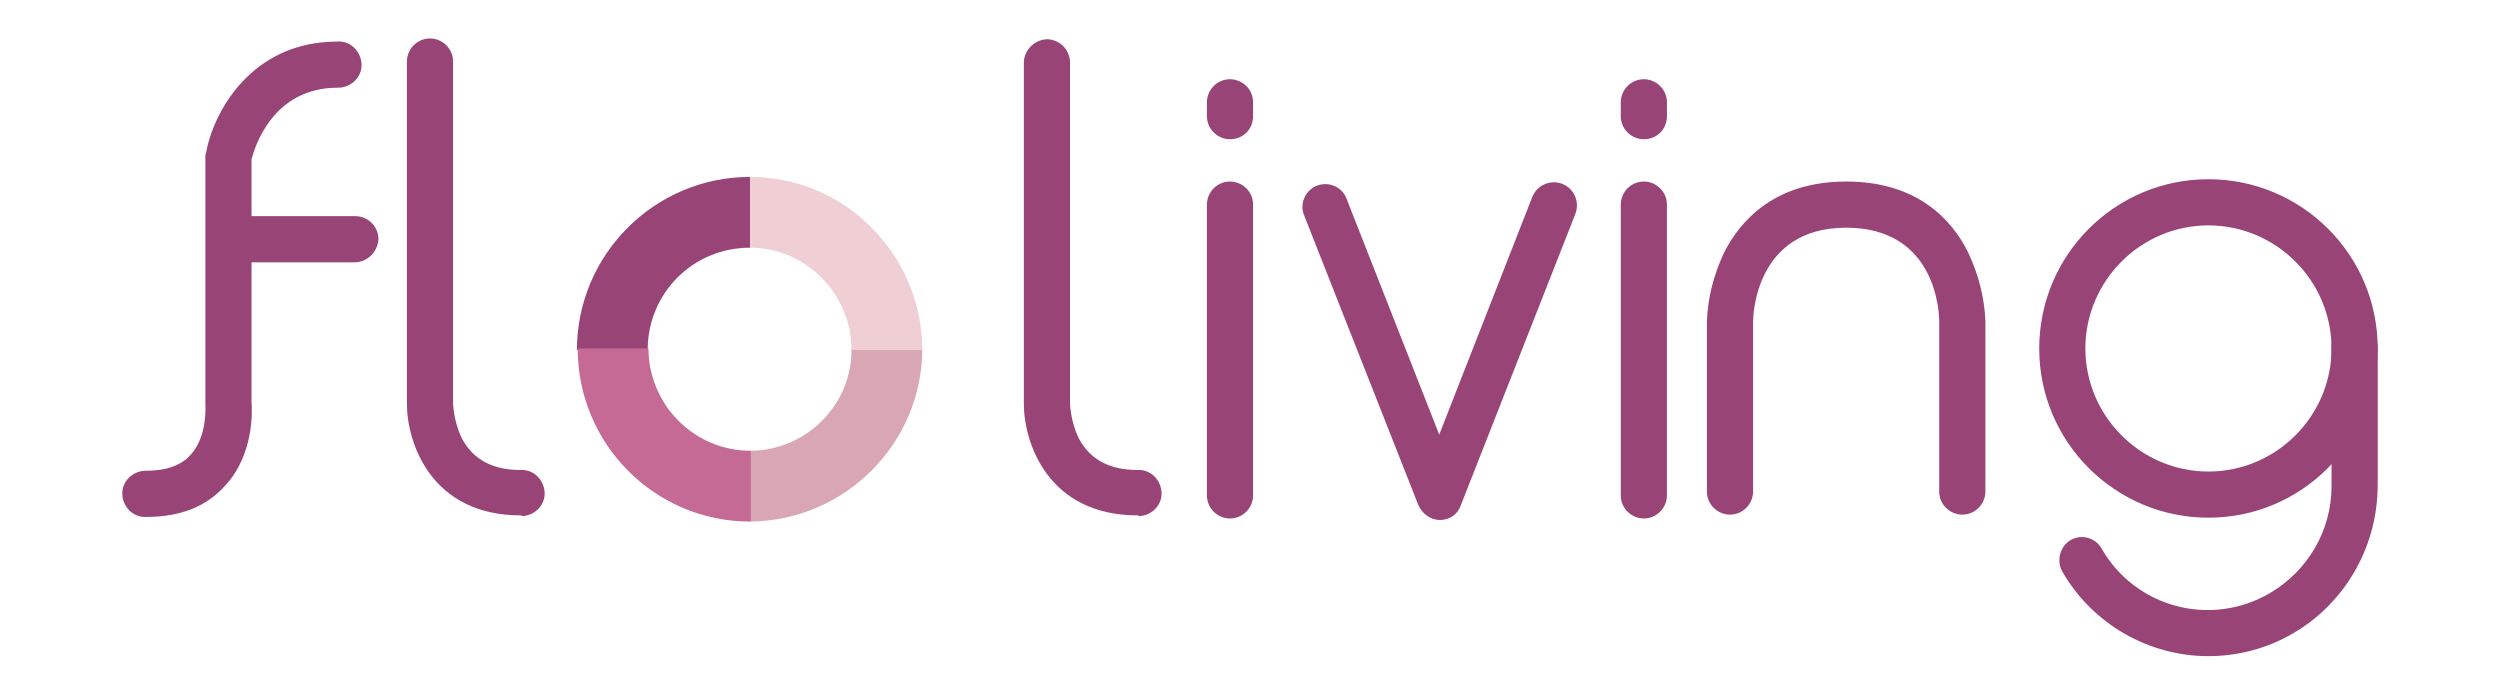
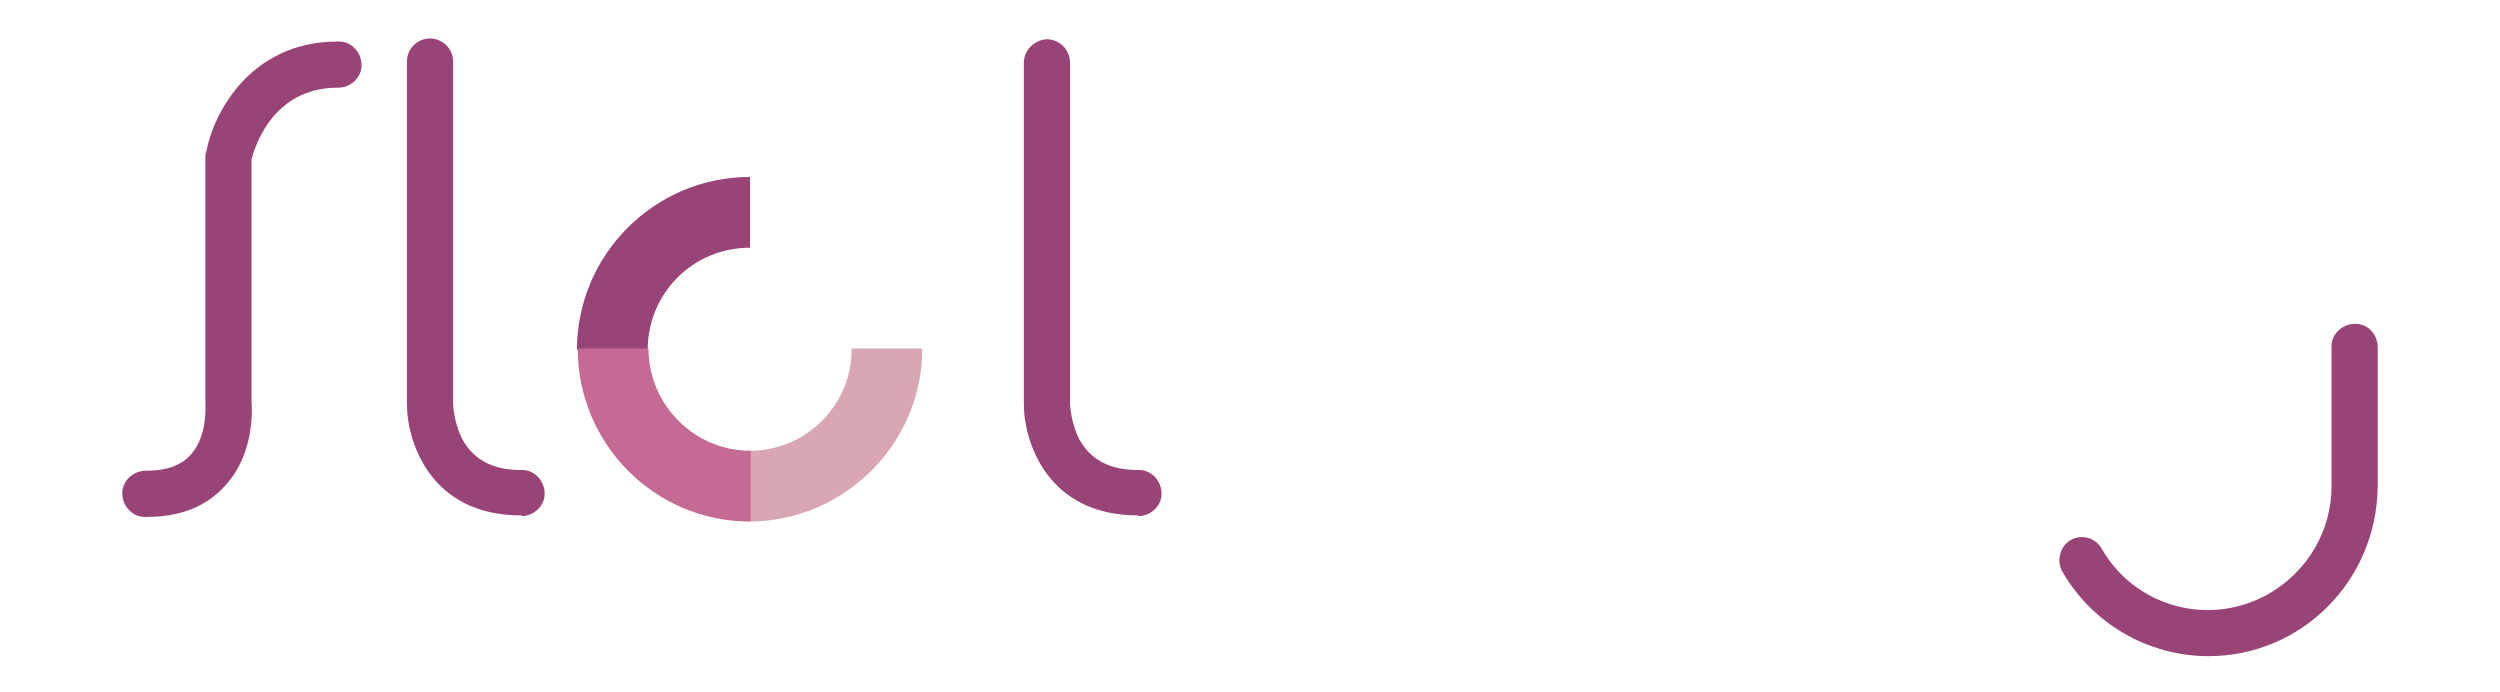
<svg xmlns="http://www.w3.org/2000/svg" version="1.1" id="Layer_1" x="0" y="0" viewBox="0 0 325 90" style="enable-background:new 0 0 325 90" xml:space="preserve">
  <style>.st0{fill:#947}</style>
  <path class="st0" d="M84.2 45.5H75C75 33.1 85.1 23 97.5 23v9.2c-7.4 0-13.3 5.9-13.3 13.3z" />
  <path d="M97.5 67.8v-9.2c7.3 0 13.3-6 13.2-13.3h9.2c0 12.3-10 22.4-22.4 22.5z" style="fill:#d9a6b3" />
-   <path d="M119.9 45.5h-9.2c0-3.5-1.4-6.9-3.9-9.4s-5.8-3.9-9.3-3.9V23c6 0 11.7 2.4 15.8 6.6 4.2 4.2 6.6 9.9 6.6 15.9z" style="fill:#efcfd4" />
  <path d="M97.5 67.8c-12.4 0-22.4-10.1-22.4-22.5h9.2c0 3.5 1.4 6.9 3.9 9.4s5.8 3.9 9.4 3.9v9.2z" style="fill:#c46a94" />
  <path class="st0" d="M67.7 67C56 67 52.9 57.5 52.9 52.5V8c0-1.6 1.3-3 3-3 1.6 0 3 1.3 3 3v44.5c.1 1.6.5 3.2 1.2 4.6 1.5 2.7 4 4 7.6 4 1.6-.1 3 1.2 3.1 2.9.1 1.6-1.2 3-2.9 3.1-.1-.1-.1-.1-.2-.1zM147.9 67c-11.7 0-14.8-9.5-14.8-14.5V8c.1-1.6 1.5-2.9 3.1-2.9 1.6.1 2.8 1.3 2.9 2.9v44.5c.1 1.6.5 3.2 1.2 4.6 1.5 2.7 4 4 7.6 4 1.6-.1 3 1.2 3.1 2.9.1 1.6-1.2 3-2.9 3.1-.1-.1-.1-.1-.2-.1zM19 67.2c-1.6.1-3-1.2-3.1-2.9-.1-1.6 1.2-3 2.9-3.1h.2c2.6 0 4.6-.7 5.8-2.1 2.2-2.4 1.9-6.4 1.9-6.4V20.4c0-.2 0-.4.1-.6.9-5 5.7-14.4 17.1-14.4 1.6-.1 3 1.2 3.1 2.9.1 1.6-1.2 3-2.9 3.1h-.2c-8.5 0-10.8 7.8-11.2 9.3v31.6c.1 1.1.3 6.8-3.4 10.8-2.5 2.8-5.9 4.1-10.3 4.1z" />
-   <path class="st0" d="M46.1 34.1H31c-1.6 0-3-1.3-3-3 0-1.6 1.3-3 3-3h15.2c1.6 0 3 1.3 3 3-.1 1.6-1.4 3-3.1 3zM159.9 67.4c-1.6 0-3-1.3-3-3V26.6c0-1.6 1.3-3 3-3 1.6 0 3 1.3 3 3v37.8c0 1.6-1.3 3-3 3zM159.9 18.1c-1.6 0-3-1.3-3-3v-1.8c0-1.6 1.3-3 3-3 1.6 0 3 1.3 3 3v1.8c0 1.7-1.3 3-3 3zM213.7 67.4c-1.6 0-3-1.3-3-3V26.6c0-1.6 1.3-3 3-3 1.6 0 3 1.3 3 3v37.8c0 1.6-1.3 3-3 3zM213.7 18.1c-1.6 0-3-1.3-3-3v-1.8c0-1.6 1.3-3 3-3 1.6 0 3 1.3 3 3v1.8c0 1.7-1.3 3-3 3zM187.2 67.6c-1.2 0-2.3-.8-2.8-1.9l-14.9-37.8c-.6-1.5.3-3.3 1.8-3.8s3.1.2 3.7 1.6l12.1 30.8 12.1-30.9c.6-1.5 2.3-2.3 3.9-1.7 1.5.6 2.3 2.3 1.7 3.9l-14.9 37.9c-.4 1.2-1.5 1.9-2.7 1.9zM255.1 66.9c-1.6 0-3-1.3-3-3V41.8c0-1.2-.4-12.2-12.1-12.2-12 0-12.1 11.8-12.1 12.2v22.1c0 1.6-1.3 3-3 3-1.6 0-3-1.3-3-3V41.8c.1-3.1.9-6.1 2.2-8.9 2.1-4.2 6.6-9.3 15.9-9.3s13.8 5 15.9 9.3c1.3 2.8 2.1 5.8 2.2 8.9v22.1c0 1.6-1.3 3-3 3zM287.1 67.3c-12.1 0-22-9.8-22-22 0-12.1 9.8-22 22-22 12.1 0 22 9.8 22 22-.1 12.2-9.9 22-22 22zm0-38c-8.8 0-16 7.2-16 16s7.2 16 16 16 16-7.2 16-16-7.2-16-16-16z" />
  <path class="st0" d="M287.1 85.3c-7.8 0-15.1-4.2-19-11-.8-1.4-.3-3.3 1.1-4.1 1.4-.8 3.2-.3 4 1.1 4.4 7.7 14.2 10.3 21.9 5.8 4.9-2.9 8-8.1 8-13.9v-18c-.1-1.6 1.2-3 2.9-3.1s3 1.2 3.1 2.9v18.2c-.1 12.3-9.9 22.1-22 22.1z" />
</svg>